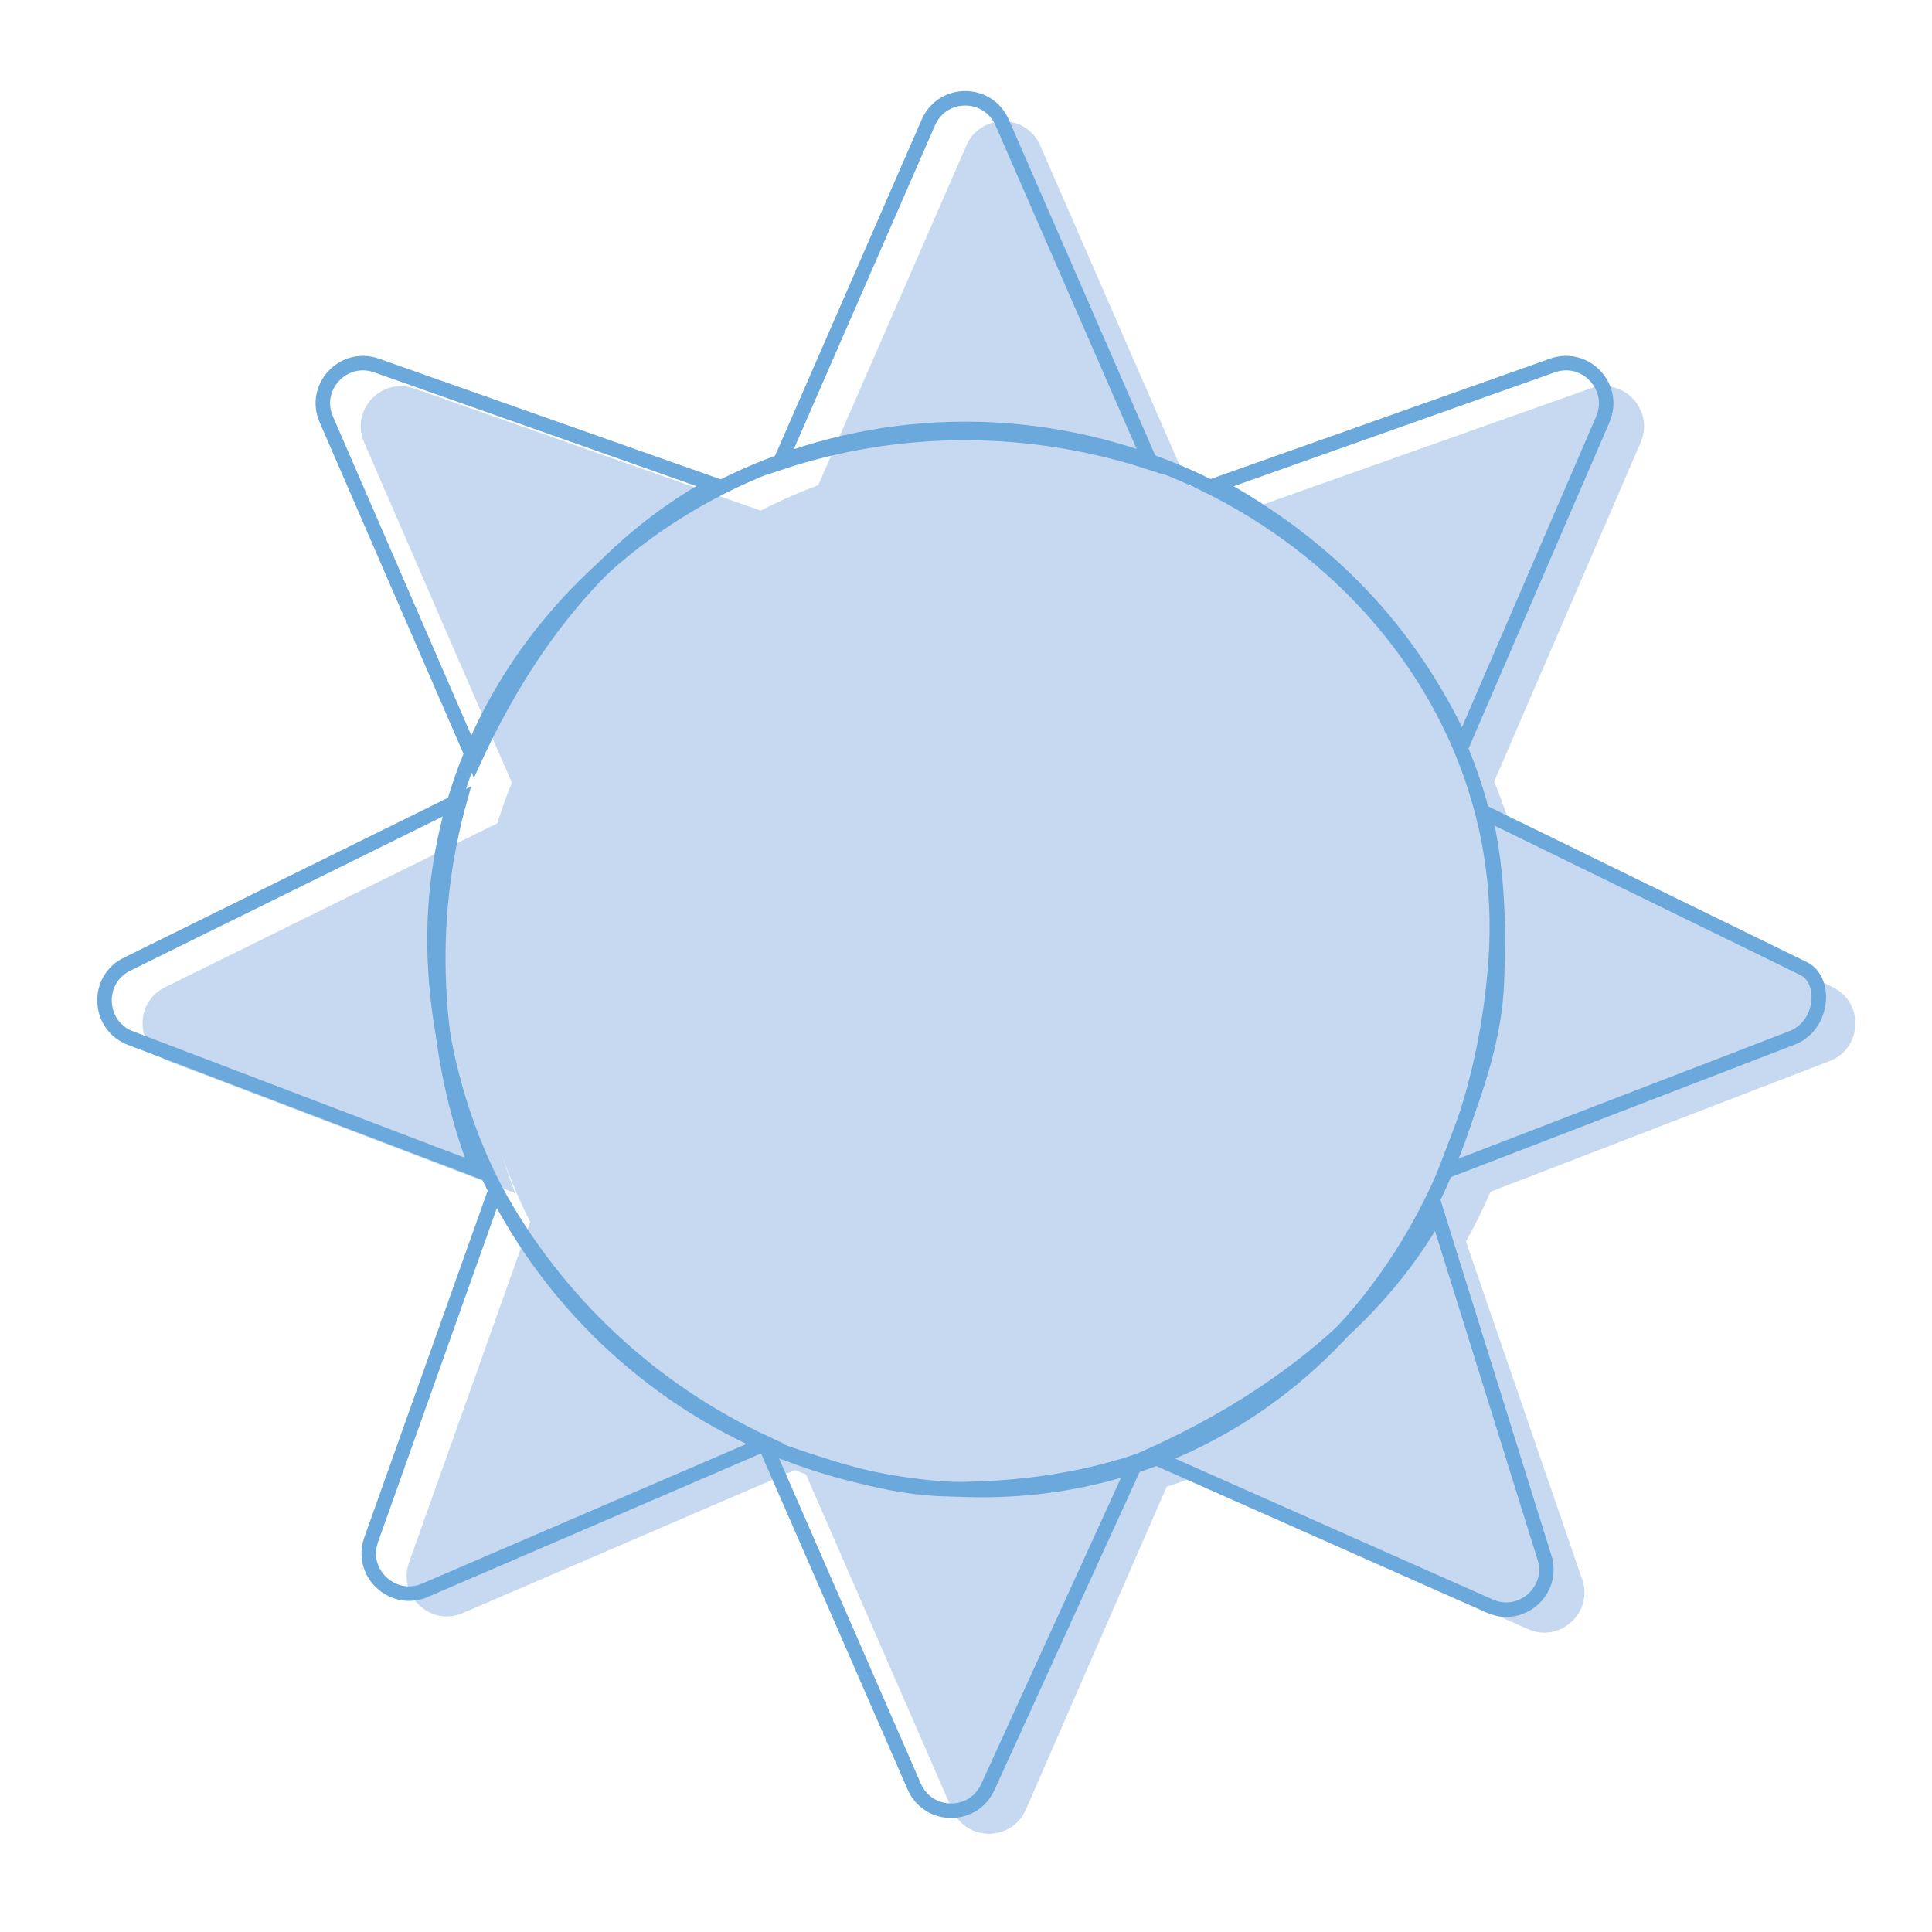
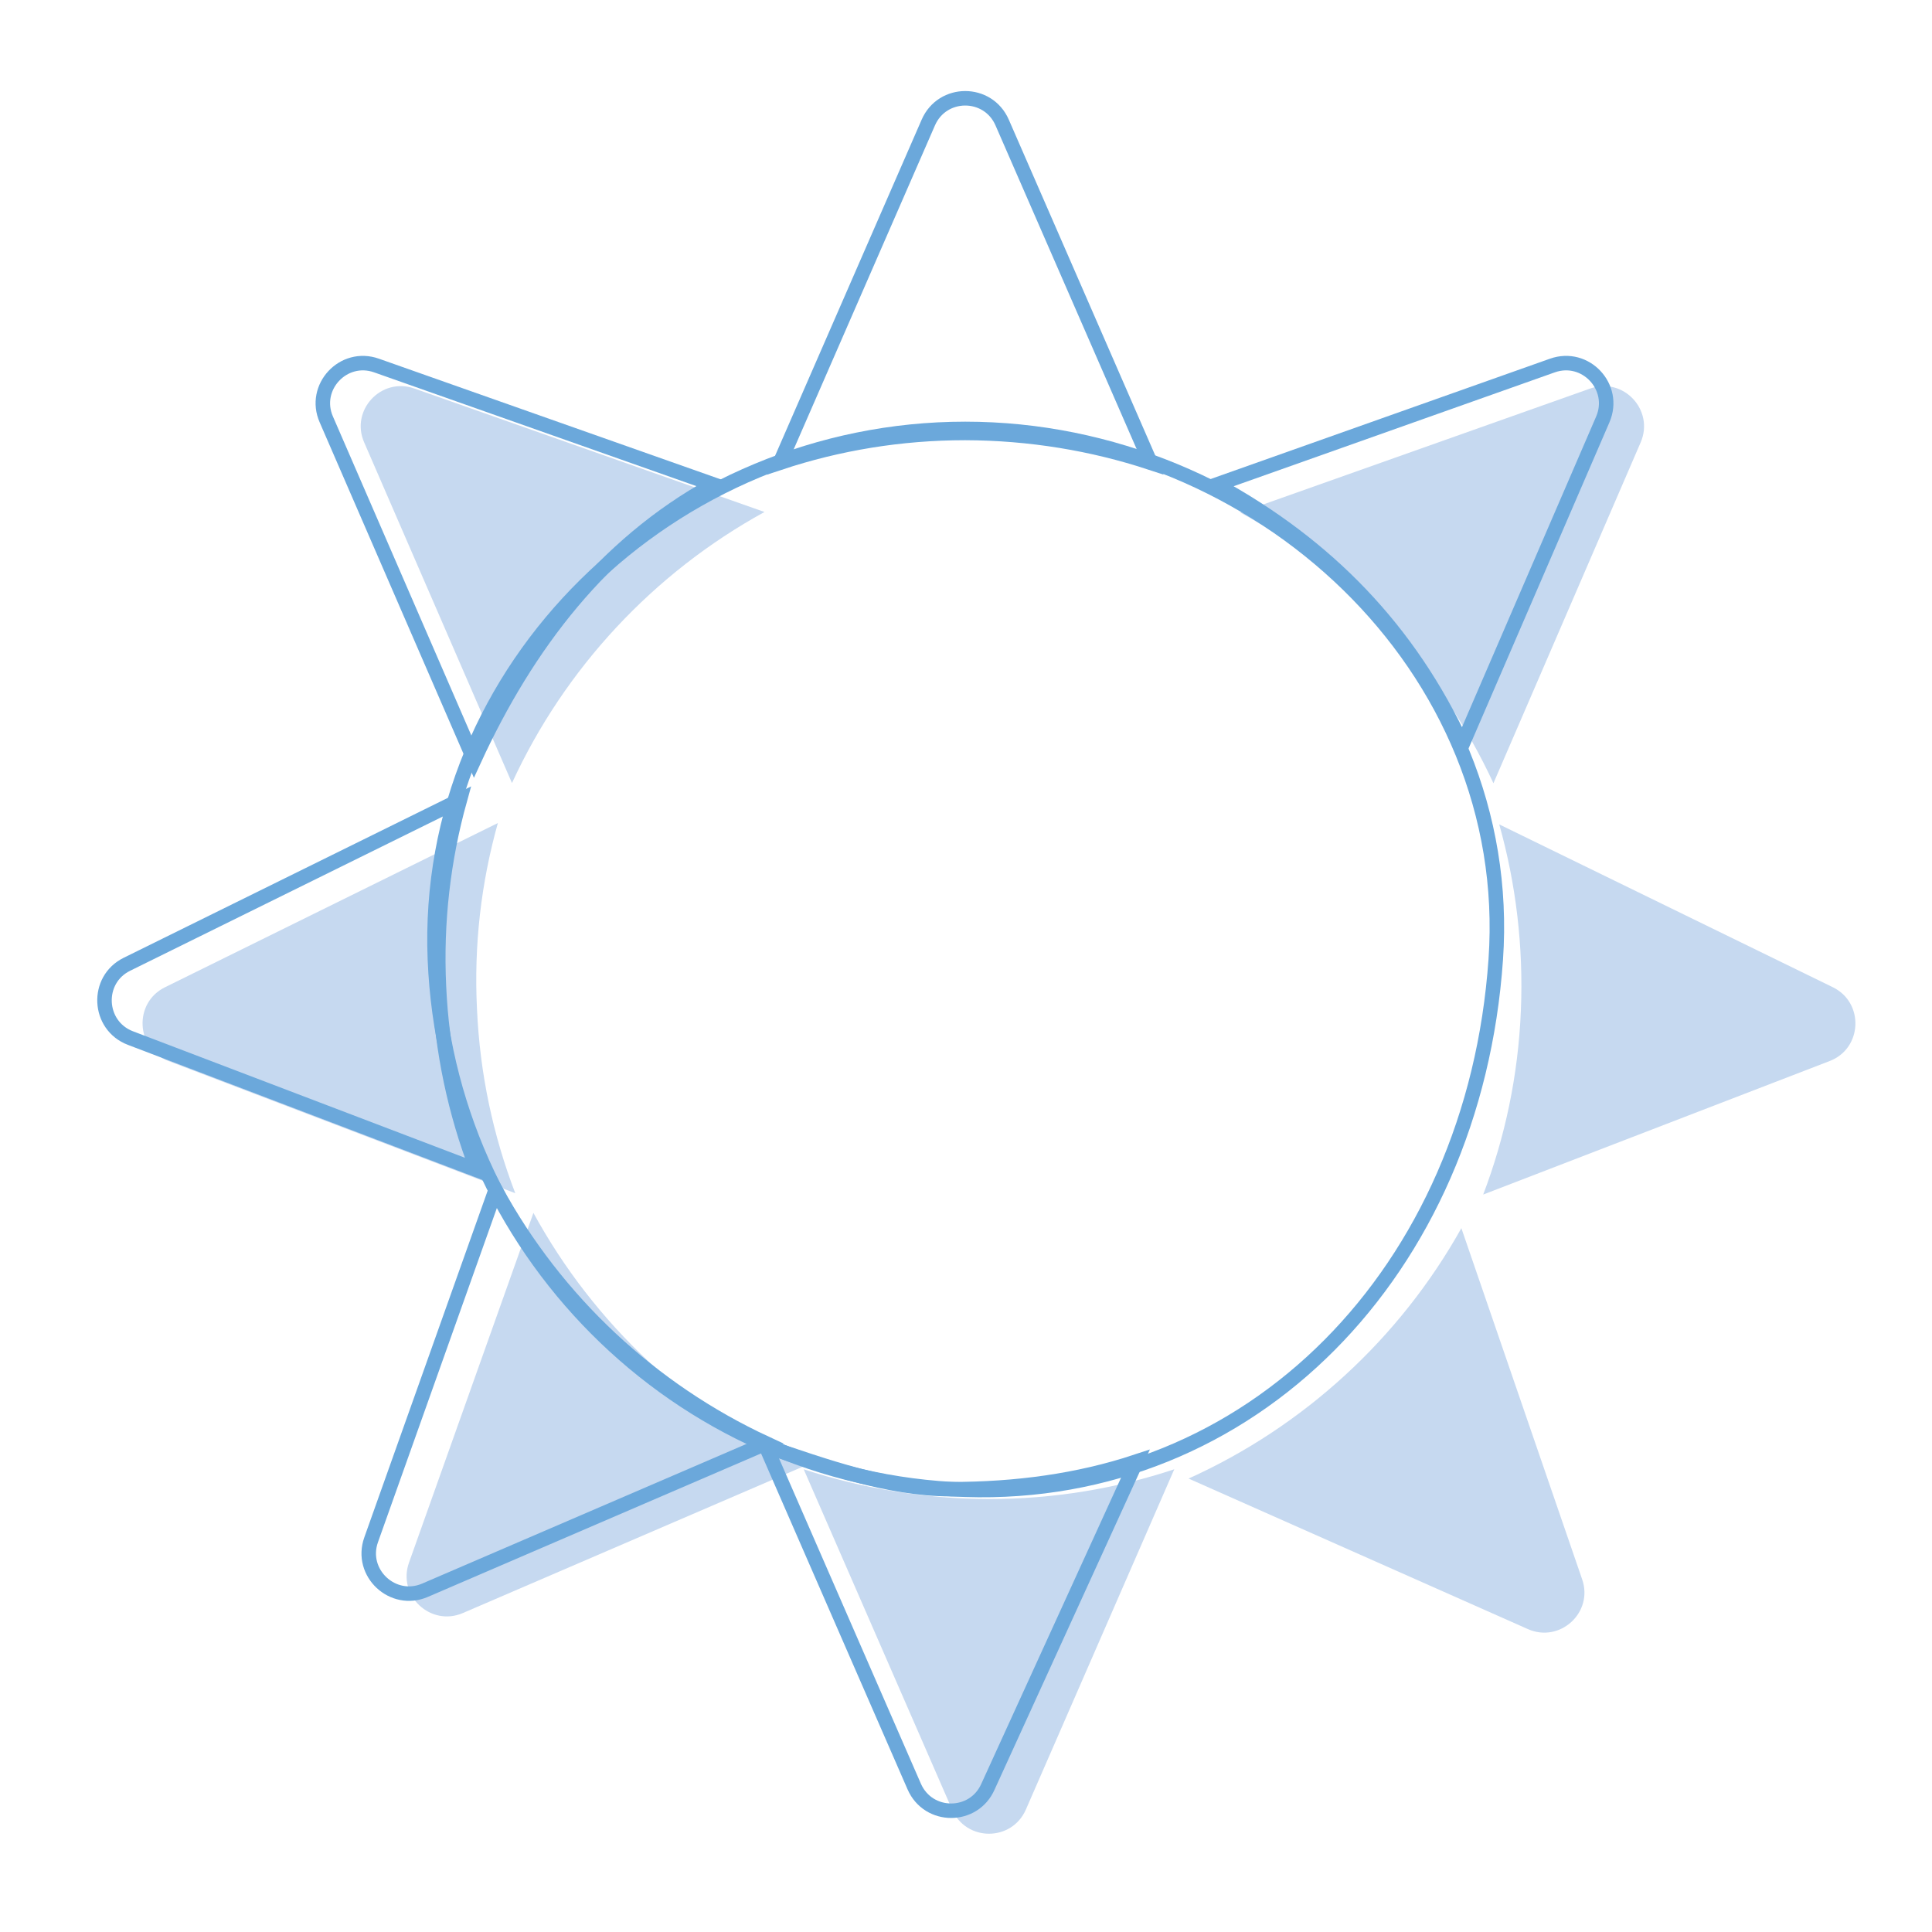
<svg xmlns="http://www.w3.org/2000/svg" version="1.1" id="Layer_1" x="0px" y="0px" viewBox="0 0 100 100" style="enable-background:new 0 0 100 100;" xml:space="preserve">
  <style type="text/css">
	.st0{fill:#AFCCEB;}
	.st1{fill:#C6D9F0;}
	.st2{fill:none;stroke:#6BA8DB;stroke-width:0.75;stroke-miterlimit:10;}
	.st3{fill:none;stroke:#6BA8DB;stroke-width:0.75;stroke-linecap:round;stroke-linejoin:round;stroke-miterlimit:10;}
	.st4{fill:none;stroke:#AFCCEB;stroke-width:0.5;stroke-linecap:round;stroke-linejoin:round;stroke-miterlimit:10;}
	.st5{fill:none;stroke:#C6D9F0;stroke-linecap:round;stroke-linejoin:round;stroke-miterlimit:10;}
	.st6{fill:none;stroke:#6BA8DB;stroke-width:0.5;stroke-linecap:round;stroke-linejoin:round;stroke-miterlimit:10;}
	.st7{fill:none;stroke:#6BA8DB;stroke-linecap:round;stroke-linejoin:round;stroke-miterlimit:10;}
	.st8{fill:#6BA8DB;}
	
		.st9{fill:none;stroke:#6BA8DB;stroke-width:0.75;stroke-linecap:round;stroke-linejoin:round;stroke-miterlimit:10;stroke-dasharray:5;}
	.st10{fill:none;stroke:#C6D9F0;stroke-width:3;stroke-linecap:round;stroke-linejoin:round;stroke-miterlimit:10;}
	.st11{fill:none;stroke:#6BA8DB;stroke-width:0.75;stroke-linejoin:round;stroke-miterlimit:10;}
	.st12{fill:none;stroke:#96BEE5;stroke-width:0.75;stroke-linecap:round;stroke-linejoin:round;stroke-miterlimit:10;}
	.st13{fill:none;stroke:#6BA8DB;stroke-width:0.75;stroke-linecap:round;stroke-miterlimit:10;}
	.st14{fill-rule:evenodd;clip-rule:evenodd;fill:#C6D9F0;}
	.st15{fill-rule:evenodd;clip-rule:evenodd;fill:none;stroke:#6BA8DB;stroke-miterlimit:10;}
	.st16{fill:none;stroke:#6BA8DB;stroke-miterlimit:10;}
</style>
  <g>
    <g>
      <path class="st1" d="M25.77,42.6l-17.23,8.5c-1.63,0.8-1.52,3.17,0.18,3.82l17.95,6.84c-1.14-2.97-1.83-6.16-1.98-9.51    C24.52,48.9,24.91,45.66,25.77,42.6z" />
      <g>
        <path class="st1" d="M27.61,62.78l-6.44,18.1c-0.61,1.71,1.12,3.33,2.79,2.61l17.65-7.6C35.67,73.14,30.75,68.53,27.61,62.78z" />
        <path class="st1" d="M77.3,40.54l7.62-17.64c0.72-1.67-0.89-3.4-2.61-2.79L64.2,26.53C69.95,29.67,74.55,34.6,77.3,40.54z" />
        <path class="st1" d="M76.77,61.83l17.93-6.91c1.7-0.65,1.8-3.02,0.17-3.82L77.6,42.67c0.86,3.06,1.26,6.3,1.12,9.65     C78.58,55.67,77.9,58.86,76.77,61.83C76.77,61.83,76.77,61.83,76.77,61.83z" />
        <path class="st1" d="M39.57,26.5l-18.12-6.39c-1.72-0.61-3.33,1.13-2.6,2.79l7.65,17.63C29.23,34.59,33.83,29.65,39.57,26.5z" />
        <path class="st1" d="M61.52,76.53l17.56,7.79c1.66,0.74,3.41-0.86,2.81-2.58l-6.25-18.17C72.45,69.28,67.48,73.84,61.52,76.53z" />
-         <path class="st1" d="M61.52,25.14L53.84,7.53c-0.73-1.67-3.09-1.67-3.82,0l-7.68,17.61c3.02-1,6.24-1.54,9.59-1.54     C55.28,23.6,58.5,24.14,61.52,25.14z" />
        <path class="st1" d="M41.6,76.05l7.68,17.61c0.73,1.67,3.09,1.67,3.82,0l7.68-17.61c-3.02,1-6.24,1.54-9.59,1.54     C47.84,77.58,44.62,77.04,41.6,76.05z" />
-         <circle class="st1" cx="51.93" cy="50.84" r="27.45" />
      </g>
    </g>
    <g>
      <path class="st2" d="M23.8,41.41l-17.23,8.5c-1.63,0.8-1.52,3.17,0.18,3.82l17.95,6.84c-1.14-2.97-1.83-6.16-1.98-9.51    C22.56,47.71,22.95,44.47,23.8,41.41z" />
      <g>
        <path class="st2" d="M25.65,61.6l-6.44,18.1c-0.61,1.71,1.12,3.33,2.79,2.61l17.65-7.6C33.7,71.95,28.78,67.34,25.65,61.6z" />
        <path class="st2" d="M75.69,38.54l7.27-16.83c0.72-1.67-0.89-3.4-2.61-2.79l-17.4,6.17C68.69,28.23,72.94,32.6,75.69,38.54z" />
-         <path class="st2" d="M74.8,60.64l17.93-6.91c1.7-0.65,1.8-3.02,0.64-3.59l-16.54-8.08c0.64,2.64,0.79,5.57,0.64,8.92     C77.33,54.33,75.93,57.68,74.8,60.64C74.8,60.64,74.8,60.64,74.8,60.64z" />
        <path class="st2" d="M36.94,25.08l-17.45-6.16c-1.72-0.61-3.33,1.13-2.6,2.79l7.65,17.63C27.27,33.4,31.2,28.23,36.94,25.08z" />
-         <path class="st2" d="M59.55,75.34l17.56,7.79c1.66,0.74,3.41-0.86,2.81-2.58l-5.54-17.76C71.19,68.51,65.52,72.65,59.55,75.34z" />
        <path class="st2" d="M59.55,23.95L51.87,6.34c-0.73-1.67-3.09-1.67-3.82,0l-7.68,17.61c3.02-1,6.24-1.54,9.59-1.54     C53.31,22.42,56.54,22.96,59.55,23.95z" />
        <path class="st2" d="M39.64,74.86l7.68,17.61c0.73,1.67,3.09,1.67,3.82,0l7.68-16.82c-3.02,1-6.24,1.43-9.59,1.43     C45.88,77.07,42.66,75.86,39.64,74.86z" />
        <path class="st2" d="M77.42,49.66C76.3,65.81,64.74,77.59,49.96,77.11c-14.92-0.49-26.85-12.59-27.45-27.45     C21.9,34.51,34.8,22.2,49.96,22.2S78.47,34.53,77.42,49.66z" />
      </g>
    </g>
  </g>
</svg>